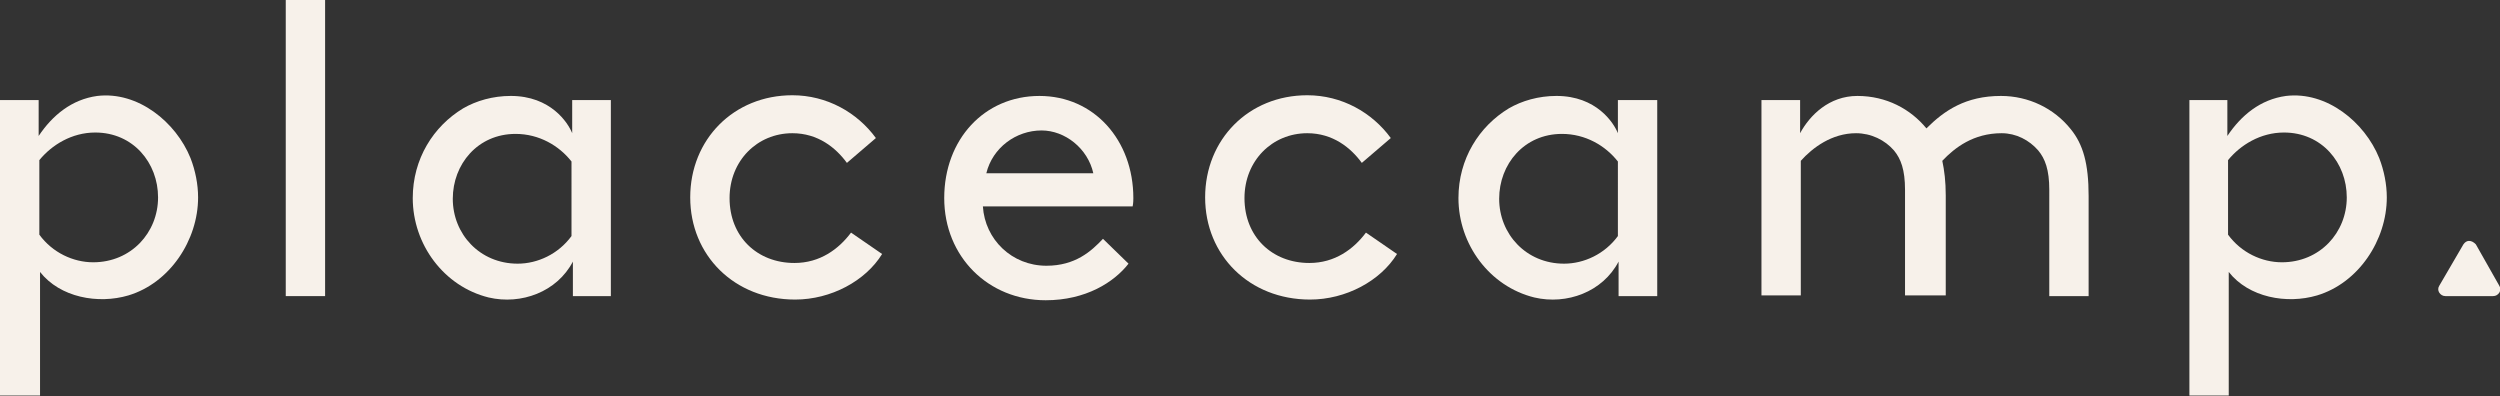
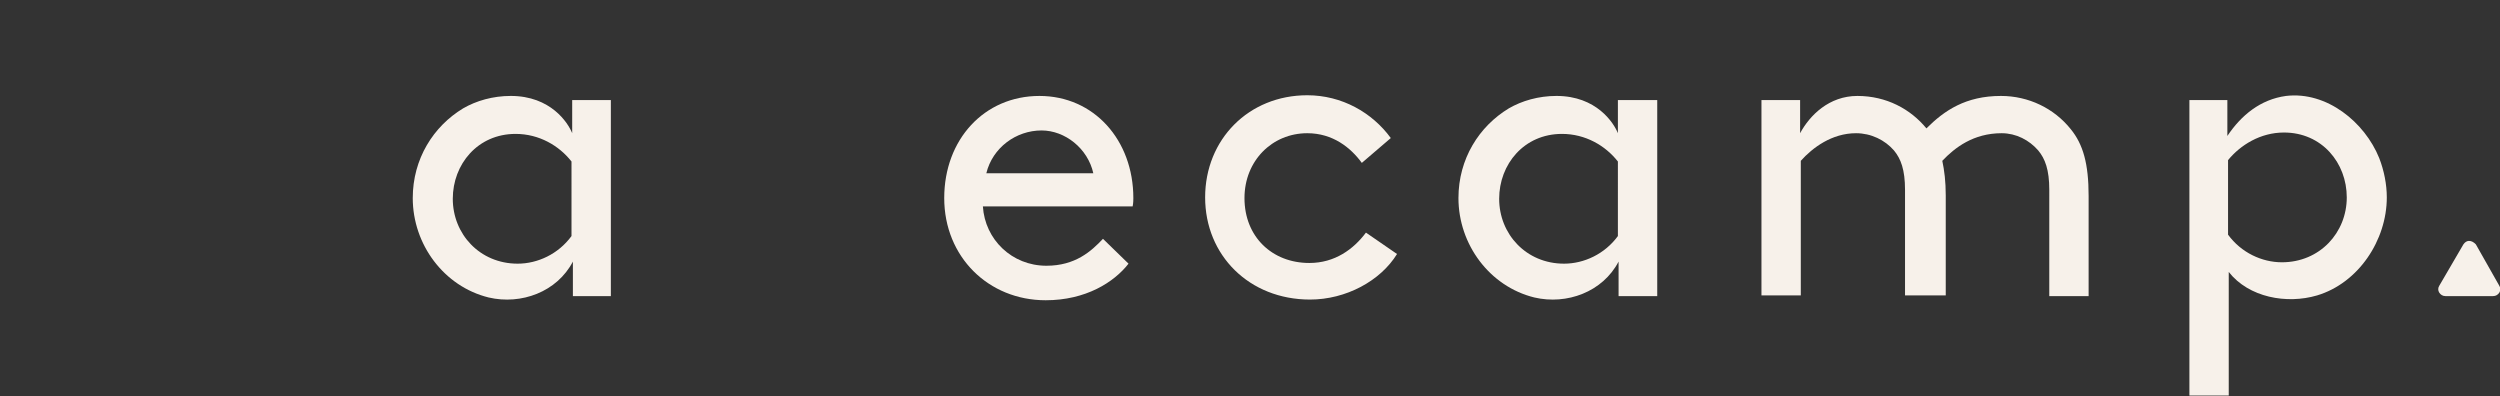
<svg xmlns="http://www.w3.org/2000/svg" version="1.1" id="Layer_1" x="0px" y="0px" width="362.2px" height="57.4px" viewBox="0 0 362.2 57.4" style="enable-background:new 0 0 362.2 57.4;" xml:space="preserve">
  <rect x="0" y="0" width="362.2" height="57.4" fill="#333333" stroke="none" />
  <style type="text/css"> .st0{fill:#F7F1EA;} </style>
  <g>
    <path class="st0" d="M88.5,14.5v28.4H83v-5c-2.3,4.4-7.5,6.3-12.2,5.2c-6.5-1.6-11-7.7-11-14.4c0-5.7,3-10.4,7.3-13 c1.9-1.1,4.3-1.8,6.9-1.8c5.8,0,8.3,3.9,8.9,5.4v-4.8H88.5z M82.8,23.4c-1.8-2.3-4.7-4-8.1-4c-5.5,0-9.1,4.4-9.1,9.4 c0,5.1,3.9,9.4,9.4,9.4c2.9,0,5.9-1.4,7.8-4V23.4z" />
    <path class="st0" d="M240.1,14.5v28.4h-5.6v-5c-2.3,4.4-7.5,6.3-12.2,5.2c-6.5-1.6-11-7.7-11-14.4c0-5.7,3-10.4,7.3-13 c1.9-1.1,4.3-1.8,6.9-1.8c5.8,0,8.3,3.9,8.9,5.4v-4.8H240.1z M234.4,23.4c-1.8-2.3-4.7-4-8.1-4c-5.5,0-9.1,4.4-9.1,9.4 c0,5.1,3.9,9.4,9.4,9.4c2.9,0,5.9-1.4,7.8-4V23.4z" />
-     <path class="st0" d="M127.8,36.8c-2.4,3.9-7.4,6.6-12.6,6.6c-8.8,0-15.2-6.4-15.2-14.8c0-8.4,6.3-14.8,14.8-14.8 c5,0,9.4,2.5,12.1,6.2l-4.2,3.6c-1.6-2.2-4.2-4.3-7.9-4.3c-5.1,0-9.1,4-9.1,9.4c0,5.6,4,9.4,9.4,9.4c3.7,0,6.4-2,8.2-4.4 L127.8,36.8z" />
    <path class="st0" d="M142.4,29.9c0.3,4.8,4.2,8.6,9.2,8.6c4.2,0,6.5-2.1,8.2-3.9l3.7,3.6c-2.1,2.7-6.2,5.3-12,5.3 c-8.3,0-14.7-6.3-14.7-14.8c0-8.5,5.8-14.8,13.8-14.8c7.9,0,13.6,6.4,13.6,14.8c0,0.2,0,0.7-0.1,1.2H142.4z M142.9,25.1h15.5 c-0.8-3.6-4.1-6.2-7.5-6.2C147.2,18.9,143.8,21.4,142.9,25.1" />
    <path class="st0" d="M202.4,36.8c-2.4,3.9-7.4,6.6-12.6,6.6c-8.8,0-15.2-6.4-15.2-14.8c0-8.4,6.3-14.8,14.8-14.8 c5,0,9.4,2.5,12.1,6.2l-4.2,3.6c-1.6-2.2-4.2-4.3-7.9-4.3c-5.1,0-9.1,4-9.1,9.4c0,5.6,4,9.4,9.4,9.4c3.7,0,6.4-2,8.2-4.4 L202.4,36.8z" />
    <path class="st0" d="M279.1,18.6c2.6-2.6,5.7-4.7,10.8-4.7c4,0,7.7,1.8,10.1,4.8c1.8,2.2,2.6,5,2.6,9.7v14.5h-5.7V27.5 c0-2.9-0.6-4.5-1.6-5.7c-1.3-1.5-3.2-2.5-5.3-2.5c-4.1,0-6.8,2.1-8.6,4c0.3,1.4,0.5,3,0.5,5v14.5H276V27.5c0-2.9-0.6-4.5-1.6-5.7 c-1.3-1.5-3.3-2.5-5.5-2.5c-3.5,0-6.3,2.1-8,4v19.5h-5.7V14.5h5.6v4.8c1.4-2.6,4.2-5.4,8.3-5.4C273.3,13.9,276.8,15.8,279.1,18.6" />
    <path class="st0" d="M317.1,14.5h5.6v5.2c2-3,4.8-5.3,8.5-5.8c5.9-0.7,11.4,3.8,13.5,9c0.7,1.8,1.1,3.8,1.1,5.7 c0,6.2-4.1,12.4-10.1,14.2c-4.4,1.3-9.9,0.3-12.8-3.4v17.9h-5.7V14.5z M322.8,34c1.9,2.6,4.9,4,7.8,4c5.5,0,9.4-4.3,9.4-9.4 c0-5-3.6-9.4-9.1-9.4c-3.4,0-6.3,1.8-8.1,4V34z" />
-     <path class="st0" d="M0,14.5h5.6v5.2c2-3,4.8-5.3,8.5-5.8c5.9-0.7,11.4,3.8,13.5,9c0.7,1.8,1.1,3.8,1.1,5.7 c0,6.2-4.1,12.4-10.1,14.2c-4.4,1.3-9.9,0.3-12.8-3.4v17.9H0V14.5z M5.7,34c1.9,2.6,4.9,4,7.8,4c5.5,0,9.4-4.3,9.4-9.4 c0-5-3.6-9.4-9.1-9.4c-3.4,0-6.3,1.8-8.1,4V34z" />
    <path class="st0" d="M357.7,34.9c-0.3,0-0.6,0.2-0.8,0.5l-3.5,6c-0.2,0.3-0.2,0.7,0,1s0.5,0.5,0.9,0.5h6.9c0.4,0,0.7-0.2,0.9-0.5 c0.2-0.3,0.2-0.7,0-1l-3.4-6C358.4,35.1,358.1,34.9,357.7,34.9" />
-     <rect x="41.4" class="st0" width="5.7" height="42.9" />
  </g>
</svg>